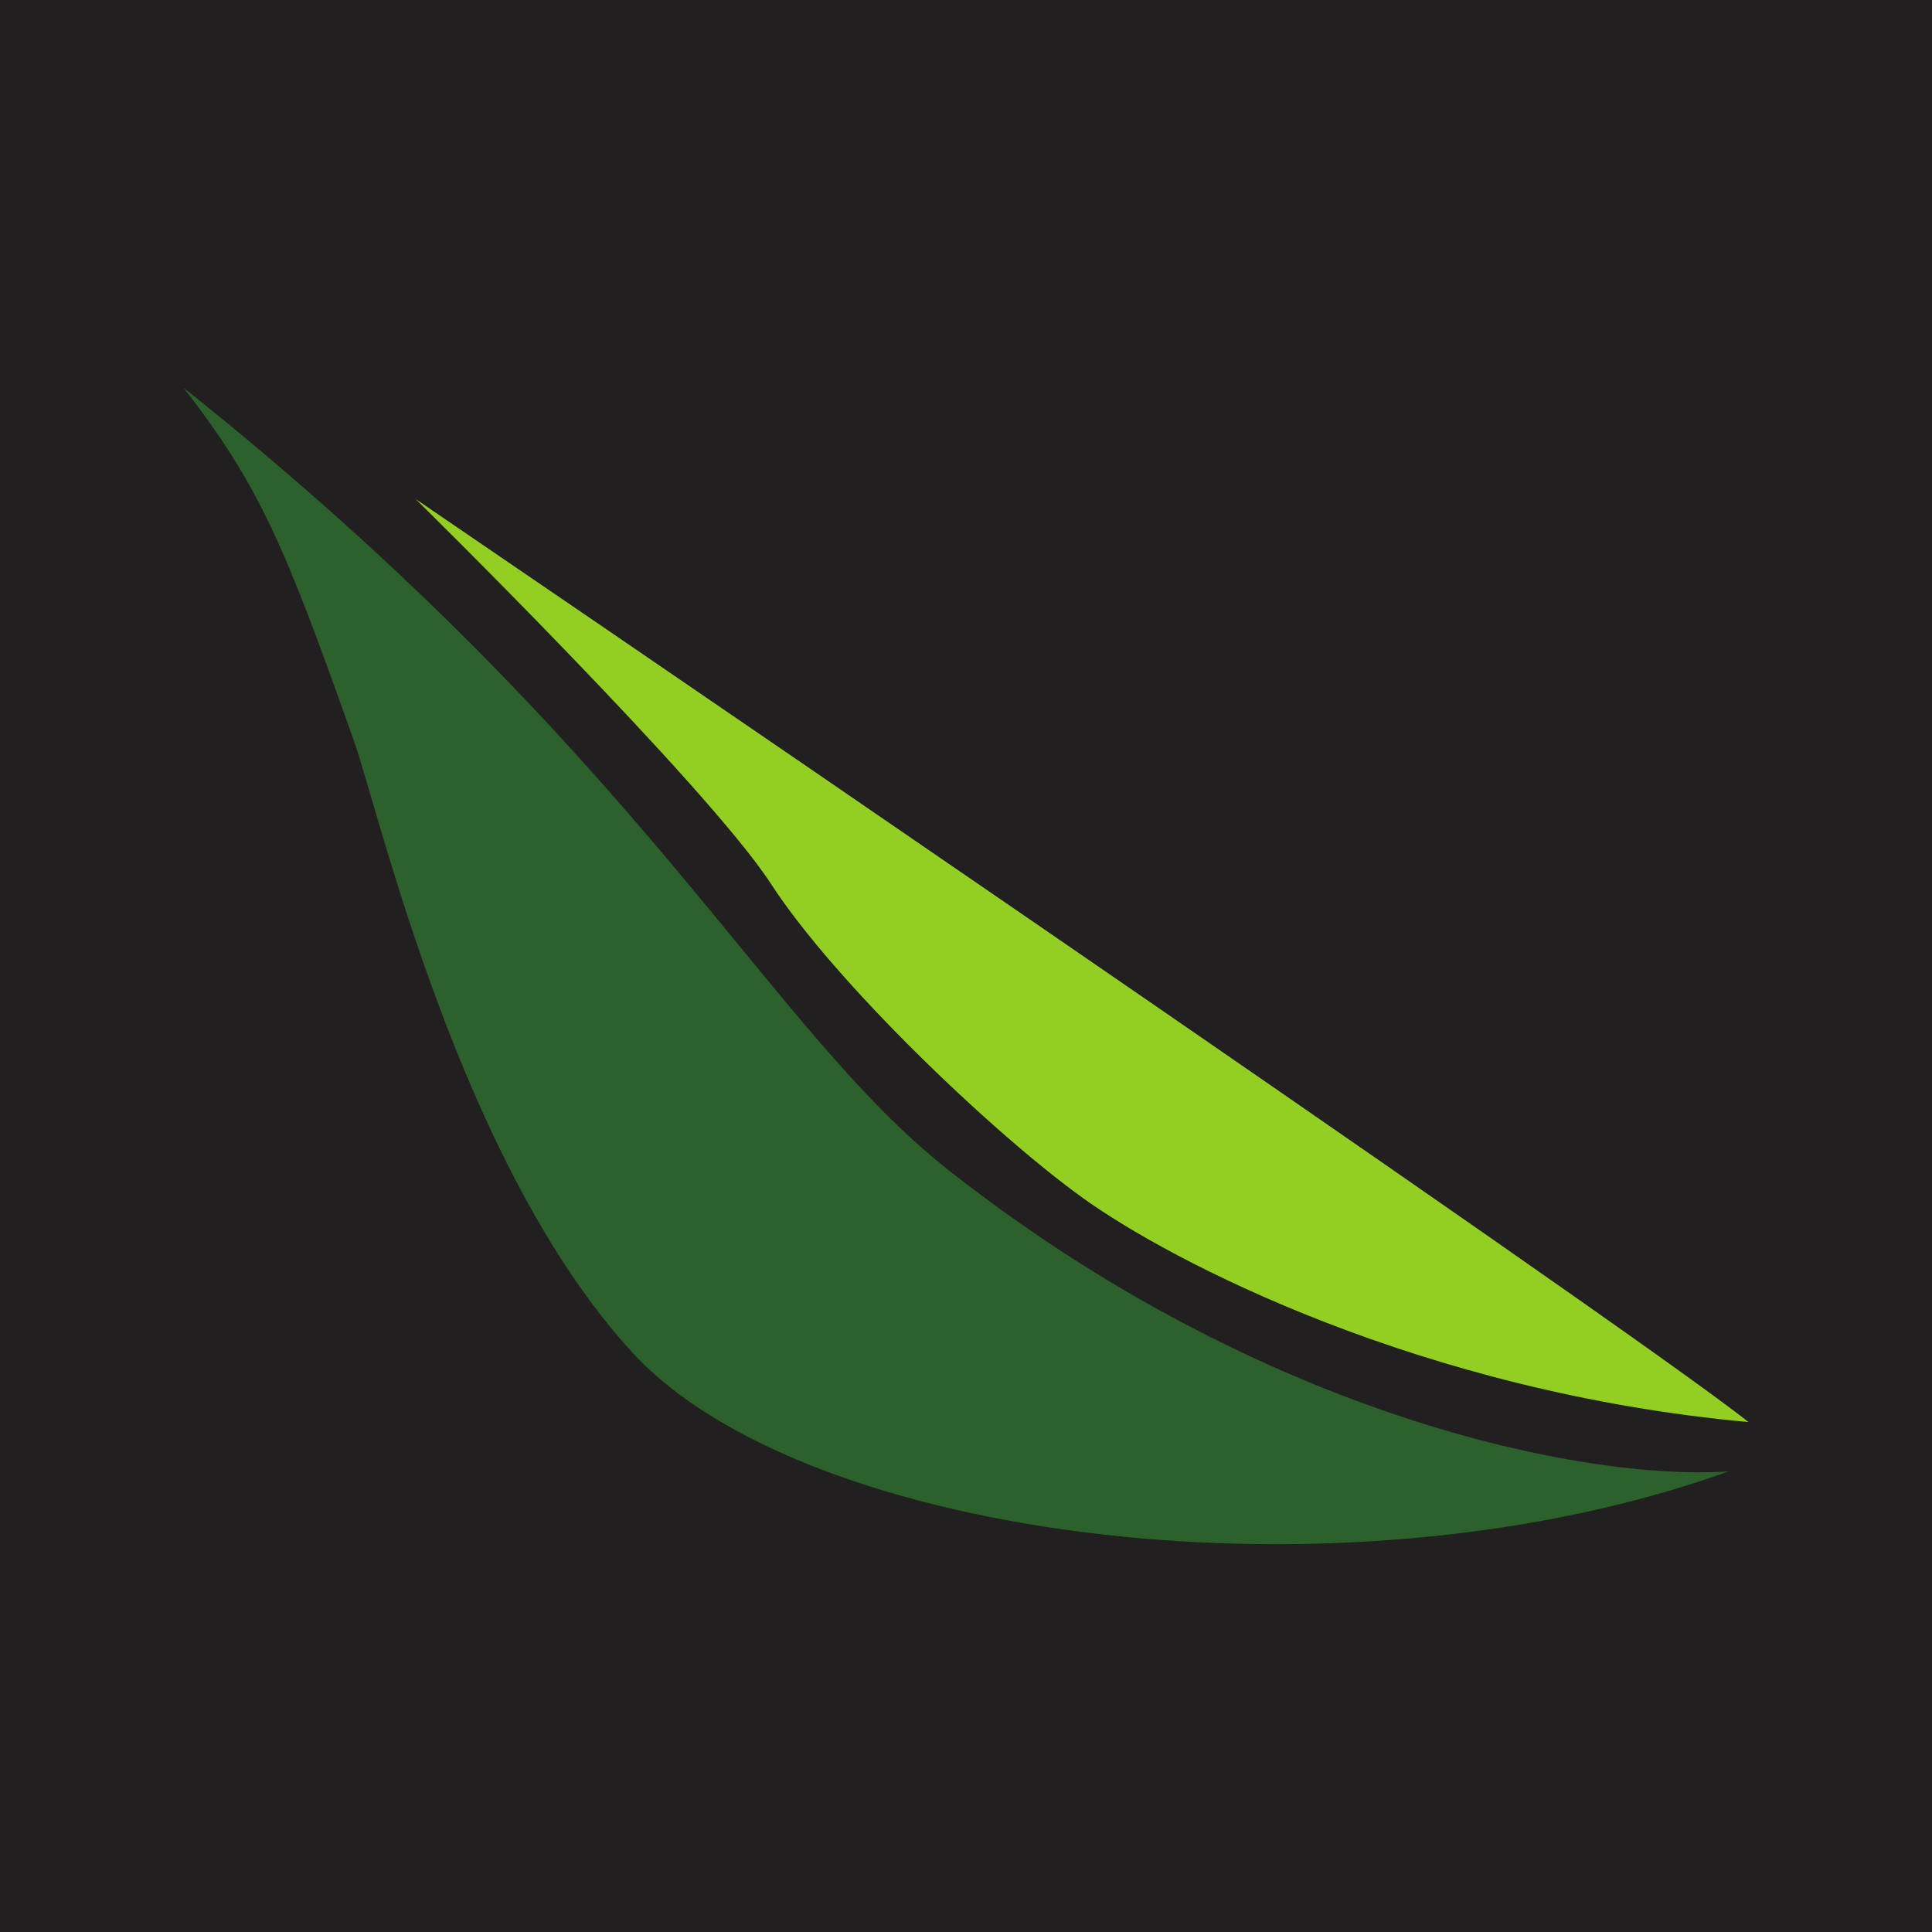
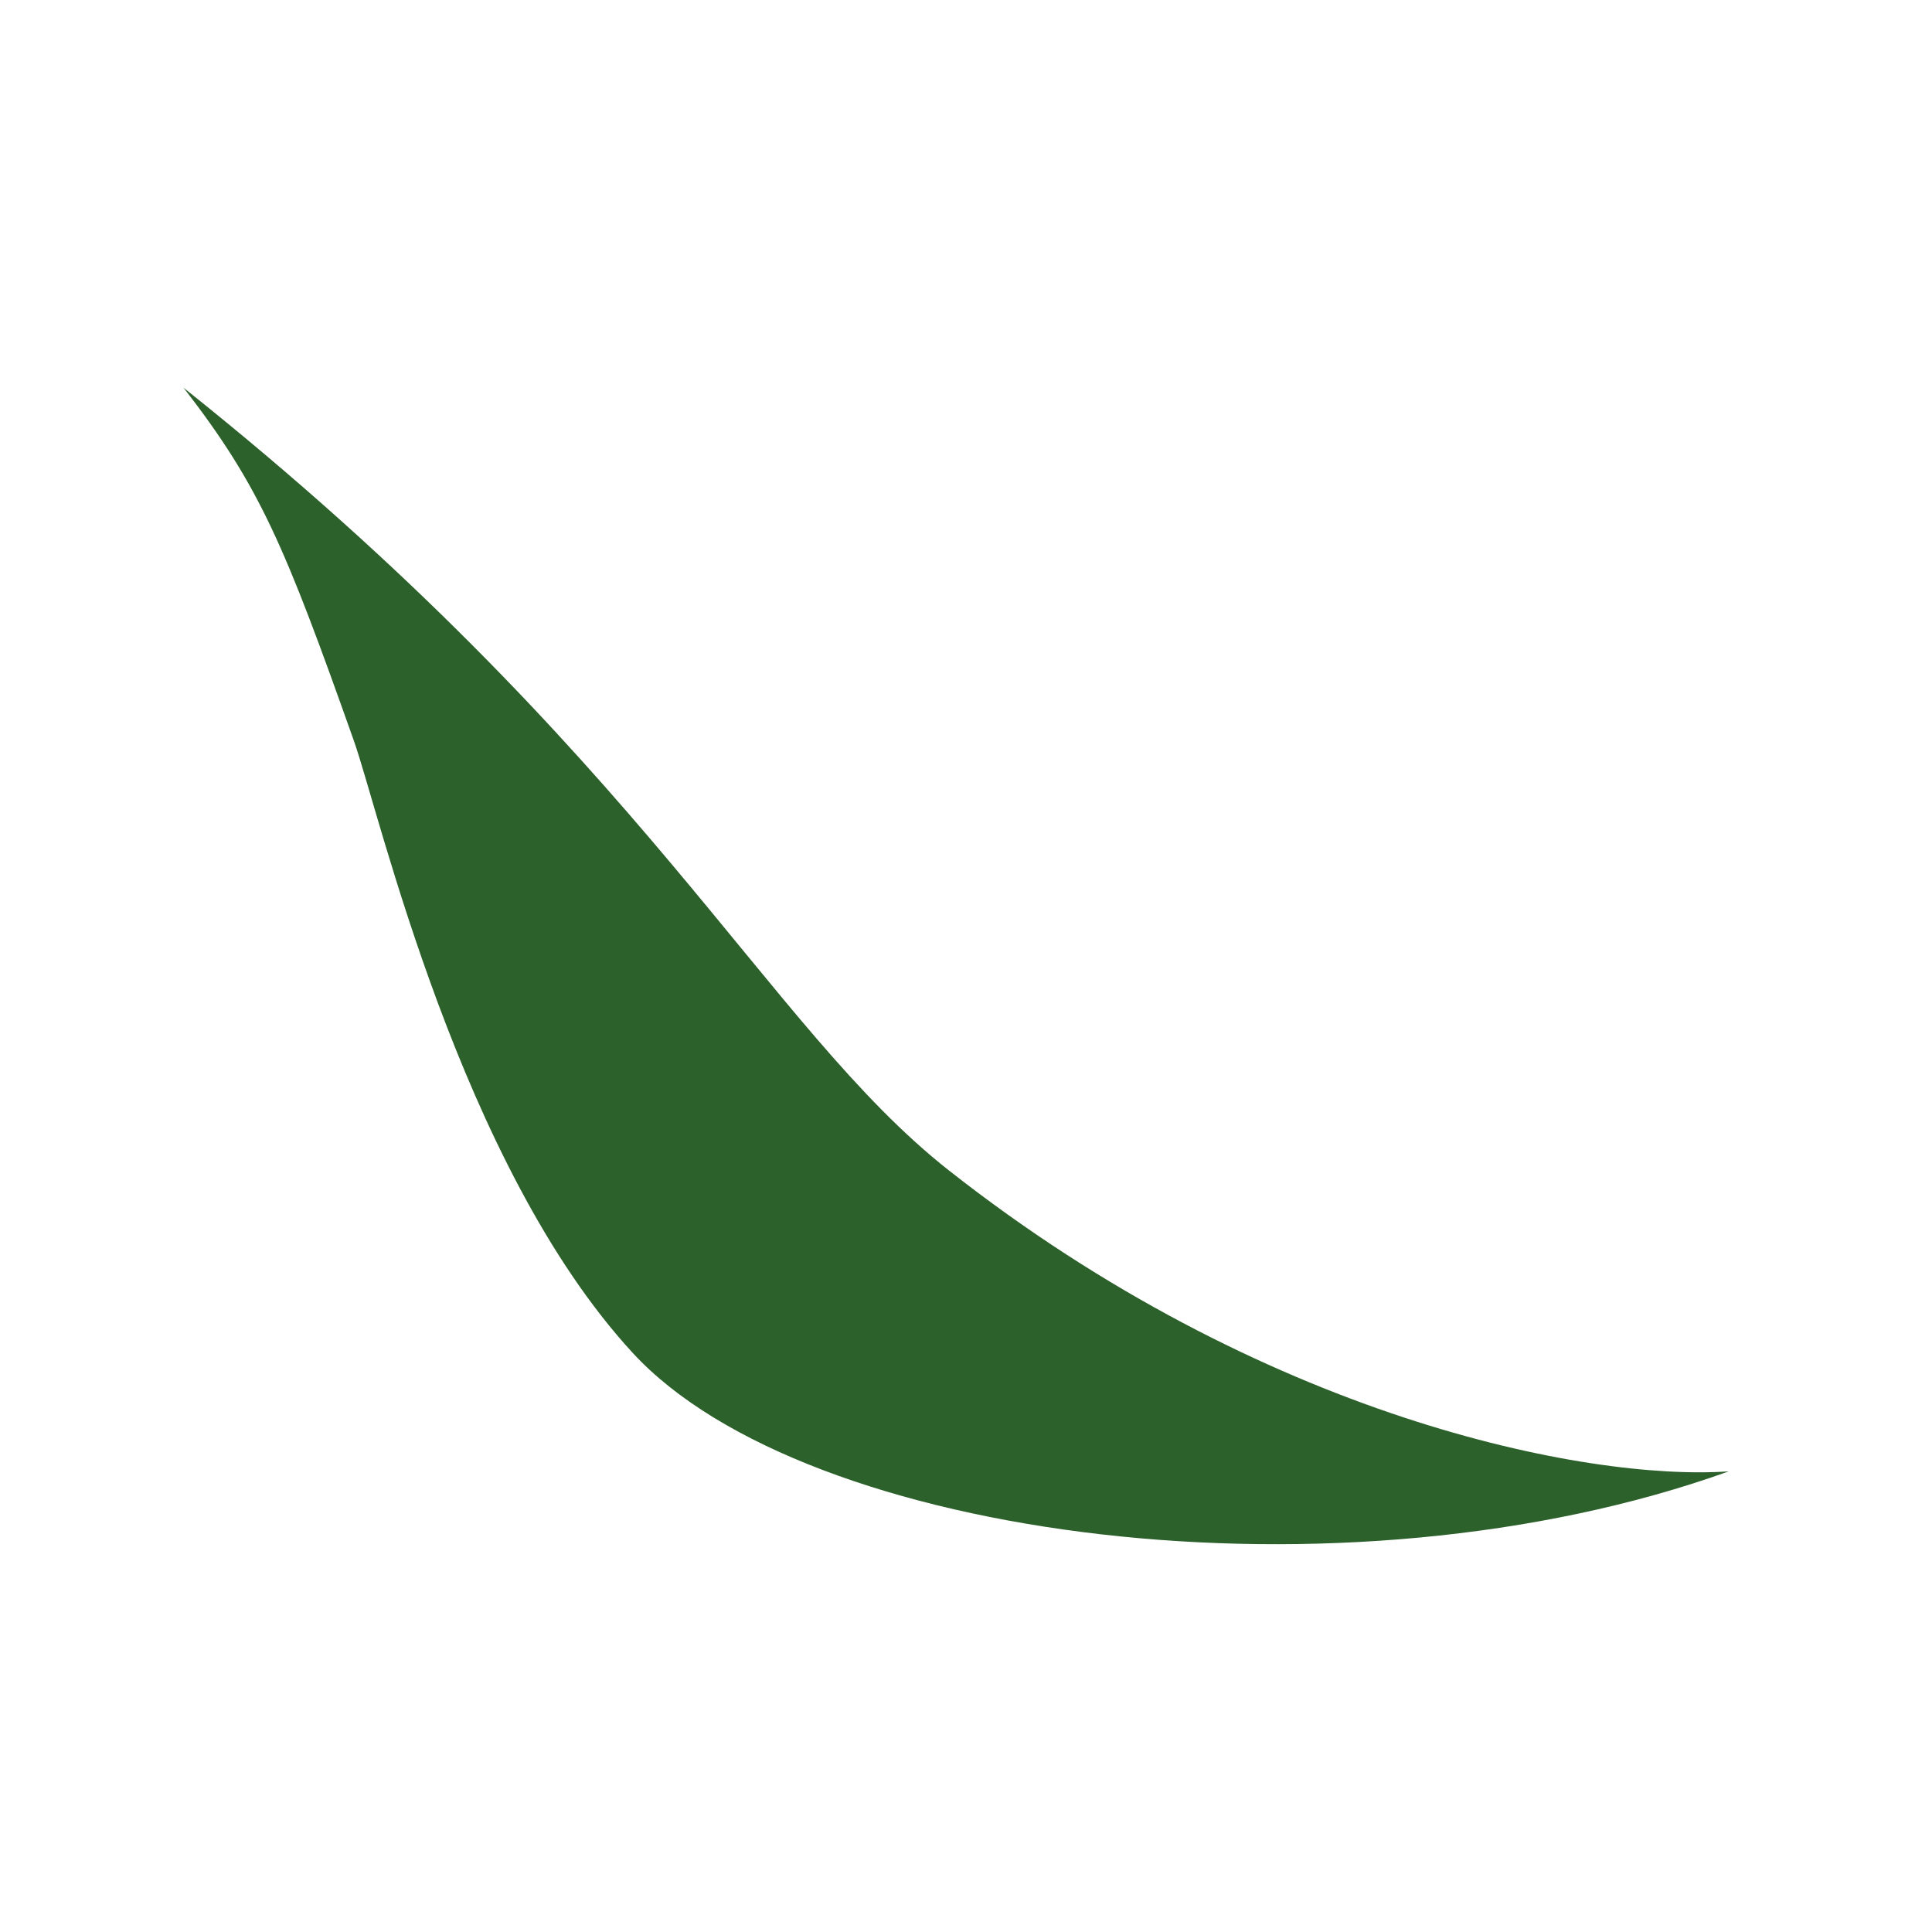
<svg xmlns="http://www.w3.org/2000/svg" width="56pt" height="56pt" viewBox="0 0 56 56" version="1.1">
  <g id="surface1">
-     <rect x="0" y="0" width="56" height="56" style="fill:rgb(13.017%,12.402%,12.152%);fill-opacity:1;stroke:none;" />
-     <path style=" stroke:none;fill-rule:nonzero;fill:rgb(57.578%,81.111%,13.405%);fill-opacity:1;" d="M 12.043 14.461 C 12.043 14.461 47.102 38.355 50.68 41.219 C 41.234 40.359 33.938 36.57 31.363 34.707 C 28.785 32.848 24.207 28.484 22.348 25.621 C 20.488 22.758 12.043 14.461 12.043 14.461 " />
    <path style=" stroke:none;fill-rule:nonzero;fill:rgb(17.435%,38.145%,17.091%);fill-opacity:1;" d="M 5.32 11.238 C 18.699 21.902 22.195 29.742 27.5 33.922 C 36.586 41.074 45.961 42.934 50.109 42.648 C 38.949 46.656 23.348 44.652 18.34 39.215 C 13.332 33.777 11.004 23.582 10.258 21.473 C 8.254 15.82 7.539 14.102 5.32 11.238 " />
  </g>
</svg>